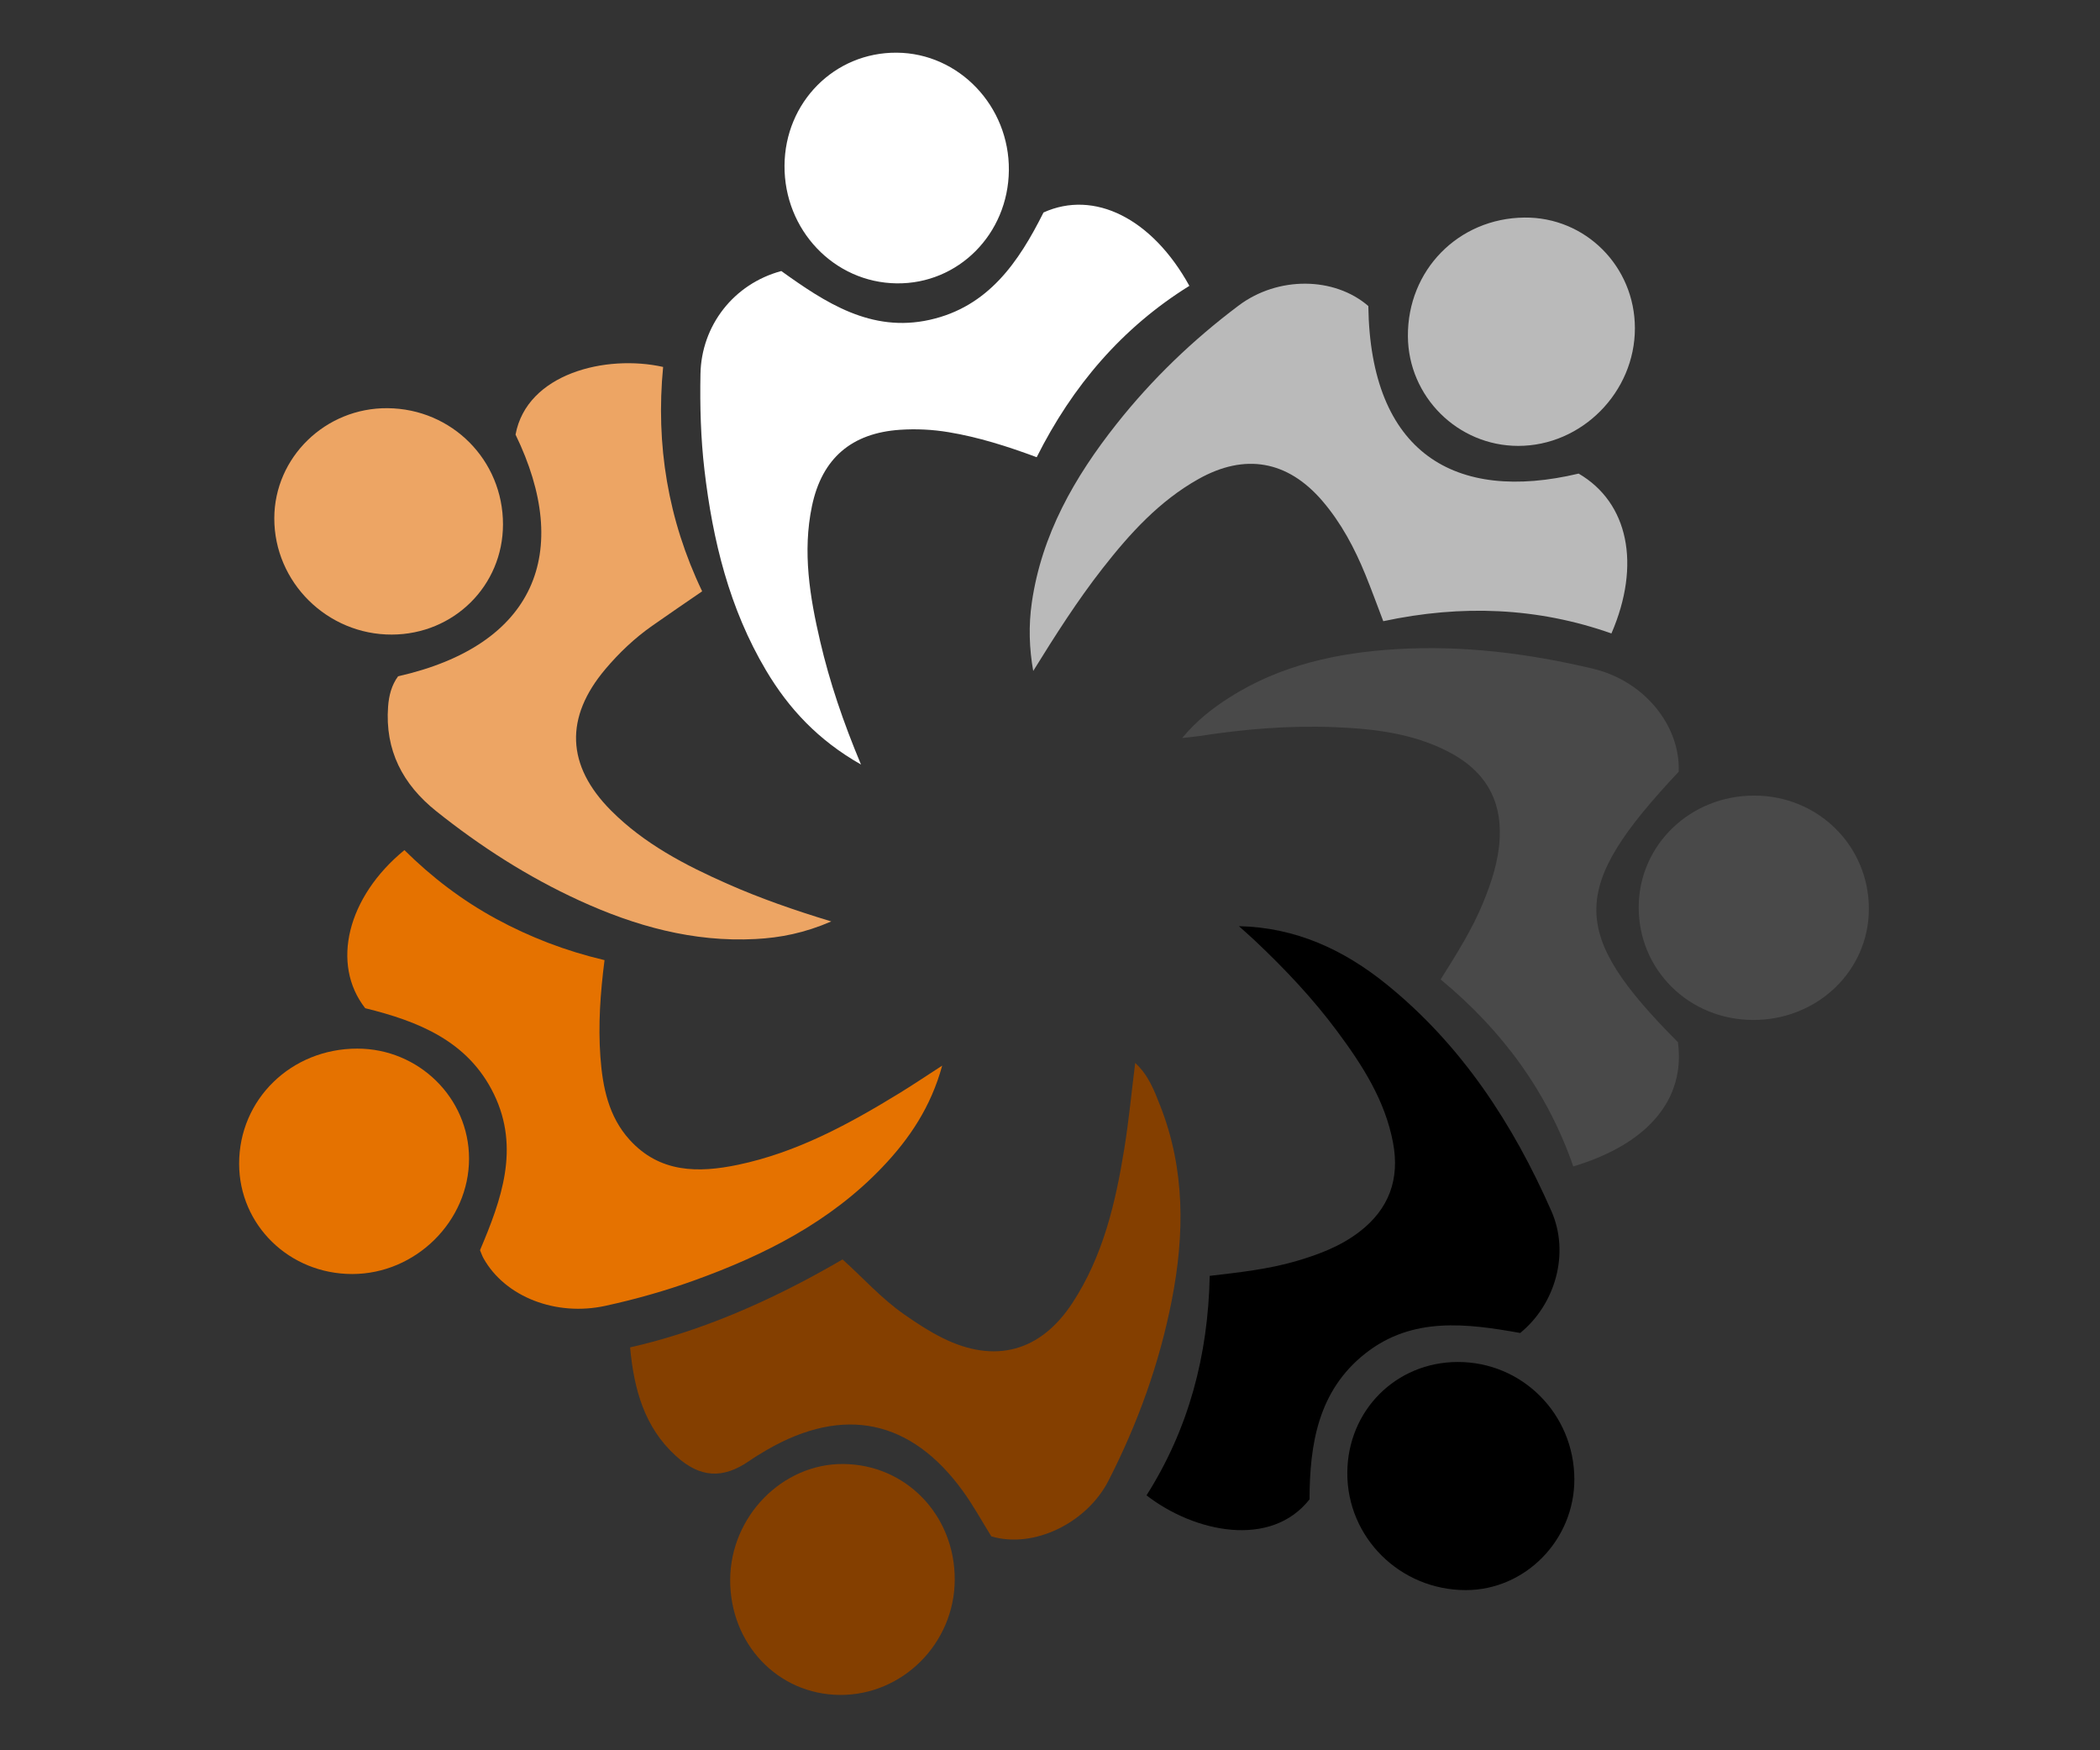
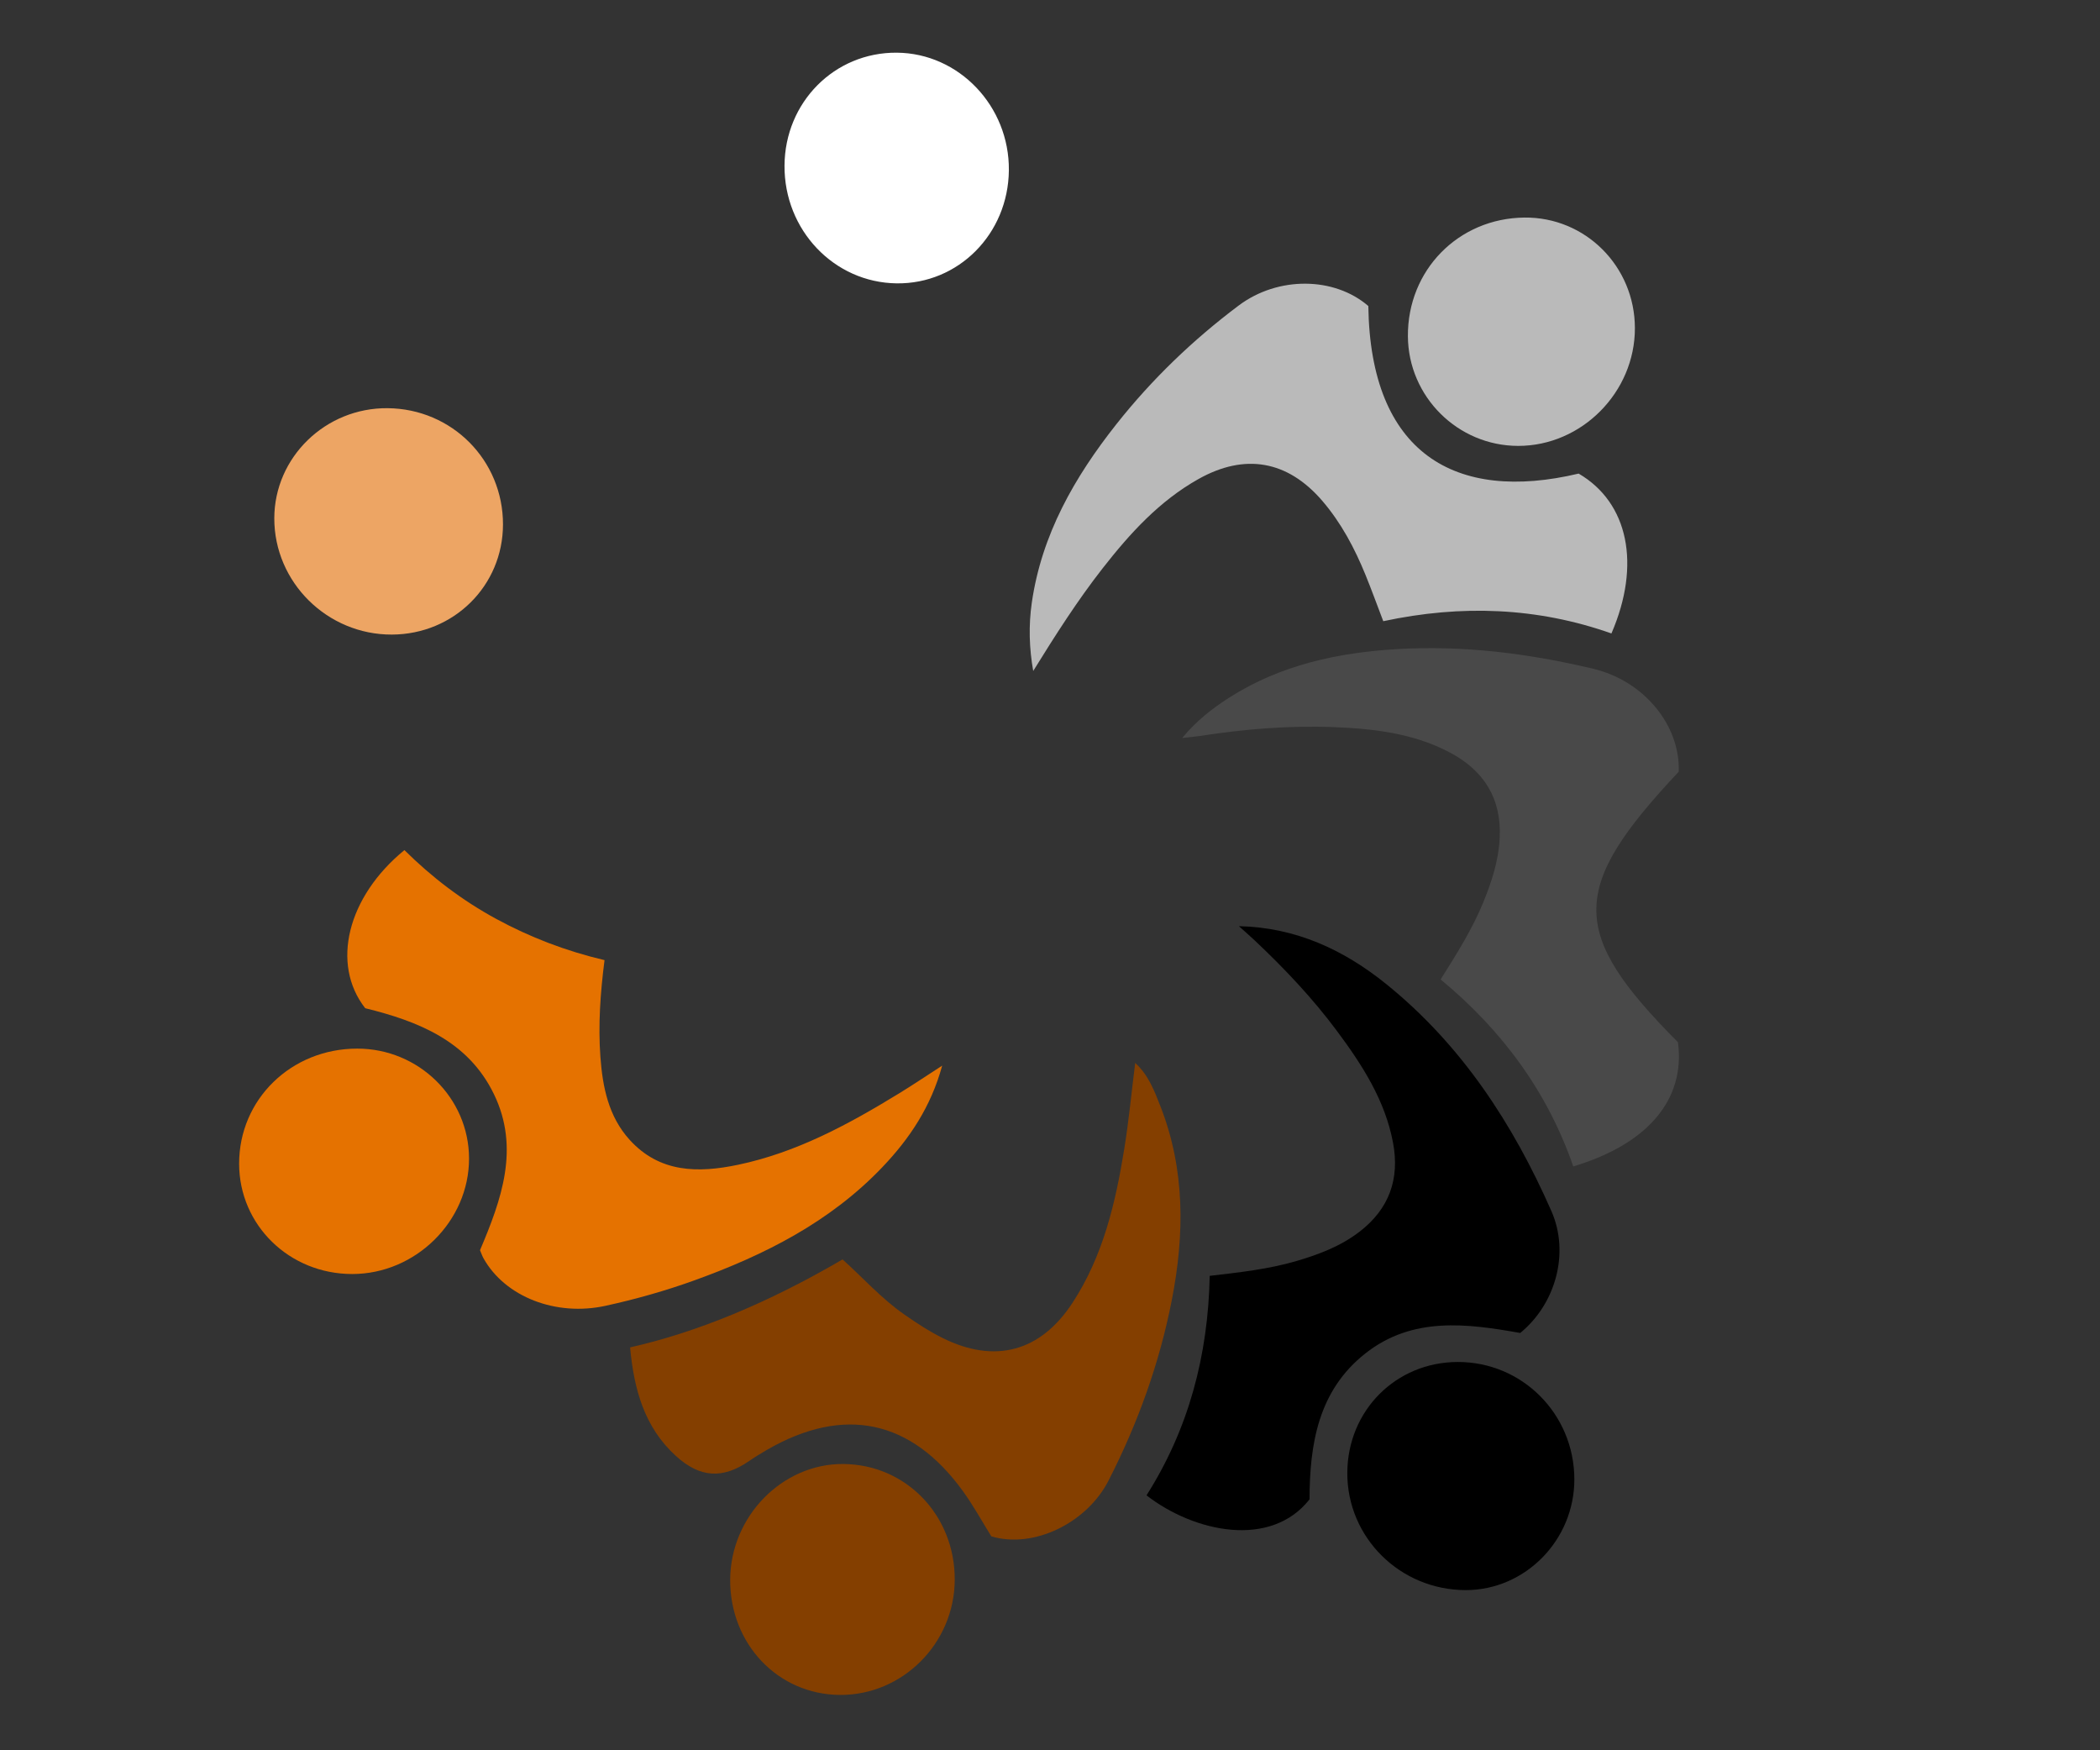
<svg xmlns="http://www.w3.org/2000/svg" id="Layer_1" data-name="Layer 1" version="1.1" viewBox="0 0 300 250">
  <rect x="0" y="0" width="300" height="250" fill="#333333" stroke="none" />
  <defs>
    <style>
      .cls-1 {
        fill: #bababa;
      }

      .cls-1, .cls-2, .cls-3, .cls-4, .cls-5, .cls-6, .cls-7 {
        stroke-width: 0px;
      }

      .cls-2 {
        fill: #e57200;
      }

      .cls-3 {
        fill: #eda564;
      }

      .cls-4 {
        fill: #843f00;
      }

      .cls-5 {
        fill: #000;
      }

      .cls-6 {
        fill: #494949;
      }

      .cls-7 {
        fill: #fff;
      }
    </style>
  </defs>
  <path class="cls-2" d="M134.598,152.205c-1.6,5.876-4.662,10.437-8.551,14.511-7.47,7.828-16.823,12.546-26.828,16.156-4.154,1.499-8.403,2.7-12.72,3.643-7.081,1.546-14.326-1.27-17.42-6.773-.188-.334-.307-.706-.506-1.171,3.046-7.18,5.741-14.557,1.985-22.297-3.698-7.62-10.848-10.412-18.386-12.268-4.93-6.305-2.56-15.907,5.602-22.584,3.893,3.863,8.243,7.181,13.097,9.819,4.845,2.633,9.953,4.593,15.491,5.899-.604,4.721-.923,9.273-.59,13.827.314,4.299,1.158,8.506,4.168,11.828,4.292,4.739,9.793,4.769,15.485,3.577,8.401-1.759,15.814-5.79,23.04-10.214,1.964-1.203,3.875-2.493,6.134-3.951v-.002h-.001Z" />
  <path class="cls-4" d="M90.011,192.454c9.593-2.163,19.711-6.352,30.354-12.565,2.894,2.594,5.52,5.557,8.766,7.826,1.783,1.247,3.591,2.437,5.539,3.404,7.449,3.698,13.96,1.968,18.533-5.015,4.388-6.701,6.168-14.317,7.418-22.074.64-3.97,1.022-7.982,1.55-12.208,1.918,1.76,2.748,4.013,3.595,6.17,3.548,9.034,3.464,18.34,1.639,27.689-1.761,9.022-4.853,17.6-9.039,25.791-3.111,6.087-10.73,9.776-16.748,7.973-1.327-2.129-2.553-4.378-4.042-6.437-7.413-10.256-17.033-12.264-28.006-5.922-.87.503-1.73,1.03-2.557,1.6-3.767,2.594-7.018,2.407-10.455-.724-4.531-4.126-5.991-9.55-6.545-15.508h-.002Z" />
-   <path class="cls-3" d="M73.649,62.076c1.606-8.705,12.882-11.496,21.083-9.664-1.069,11.091.676,21.812,5.576,32.048-2.469,1.701-4.829,3.301-7.161,4.941-2.485,1.748-4.677,3.826-6.638,6.141-5.863,6.922-5.625,13.798.789,20.237,4.73,4.747,10.569,7.789,16.619,10.463,4.638,2.05,9.423,3.723,14.838,5.372-3.851,1.663-7.287,2.328-10.836,2.513-8.892.464-17.181-1.849-25.167-5.509-7.36-3.373-14.125-7.715-20.44-12.761-4.783-3.821-7.336-8.702-6.869-14.949.117-1.566.5-3.051,1.428-4.311,19.619-4.432,24.934-17.708,16.778-34.522h0Z" />
  <path class="cls-5" d="M176.988,132.29c8.129.174,14.998,3.377,21.079,8.295,10.735,8.682,18.07,19.922,23.563,32.403,2.64,5.999.594,13.282-4.456,17.406-7.585-1.348-15.391-2.39-22.129,2.926-6.728,5.308-7.951,12.942-7.968,20.836-5.514,7.02-16.414,4.756-23.29-.57,6.026-9.489,8.8-19.987,9.029-31.349,4.228-.494,8.373-.944,12.386-2.118,3.215-.94,6.318-2.116,9.007-4.182,4.23-3.25,5.776-7.525,4.795-12.725-1.138-6.035-4.365-11.042-7.939-15.859-3.52-4.746-7.567-9.021-11.862-13.067-.723-.681-1.476-1.331-2.215-1.995h0Z" />
-   <path class="cls-7" d="M122.999,109.202c-6.105-3.462-10.318-7.979-13.562-13.442-5.244-8.831-7.622-18.553-8.802-28.641-.533-4.552-.653-9.116-.569-13.692.128-6.922,4.743-12.878,11.548-14.713,6.269,4.493,12.814,8.839,21.207,6.968,8.382-1.868,12.714-8.269,16.251-15.331,7.246-3.285,15.526.849,20.838,10.48-9.614,5.977-16.702,14.292-21.811,24.475-4.189-1.555-8.301-2.864-12.578-3.574-2.306-.382-4.62-.5-6.95-.343-6.915.466-11.149,4.072-12.578,10.903-1.367,6.533-.309,12.962,1.177,19.33,1.356,5.811,3.264,11.454,5.828,17.58h.001Z" />
  <path class="cls-1" d="M225.52,67.644c7.109,4.146,8.935,13.012,4.684,22.834-10.582-3.732-21.415-4.141-32.594-1.75-.839-2.193-1.646-4.421-2.539-6.614-1.556-3.818-3.474-7.438-6.178-10.584-4.951-5.76-11.059-6.825-17.68-3.109-5.593,3.139-9.799,7.774-13.685,12.742-3.622,4.631-6.772,9.583-9.926,14.674-.576-3.259-.671-6.503-.201-9.757,1.407-9.74,6.109-17.939,12.091-25.501,5.072-6.412,10.936-12.043,17.471-16.946,5.615-4.212,13.661-4.115,18.513.077.291,20.989,12.361,28.139,30.044,23.934h0Z" />
  <path class="cls-6" d="M239.704,148.863c1.095,8.124-4.241,14.535-14.951,17.741-3.696-10.68-10.185-19.468-18.949-26.706,2.275-3.616,4.511-7.147,6.098-11.027,1.206-2.949,2.184-5.948,2.341-9.179.276-5.669-2.273-9.661-7.182-12.242-5.138-2.702-10.755-3.361-16.434-3.588-6.444-.257-12.848.272-19.217,1.261-.685.106-1.377.159-2.53.289,2.105-2.524,4.36-4.267,6.782-5.806,7.271-4.619,15.39-6.378,23.84-6.887,9.511-.573,18.866.605,28.106,2.805,7.217,1.719,12.454,8.059,12.208,14.705-15.66,16.645-15.679,22.995-.112,38.632v.002h0Z" />
  <path class="cls-4" d="M104.312,225.598c.059-9.005,7.441-16.547,16.139-16.489,8.977.06,15.975,7.32,15.94,16.537-.034,9.076-7.452,16.511-16.41,16.447-8.859-.063-15.73-7.296-15.67-16.495h.001Z" />
  <path class="cls-5" d="M208.245,194.538c9.216-.016,16.633,7.43,16.662,16.727.027,8.687-6.991,15.859-15.517,15.857-9.379-.002-16.964-7.52-16.917-16.767.045-8.881,6.945-15.801,15.772-15.817Z" />
  <path class="cls-2" d="M50.311,181.974c-8.975-.001-16.138-6.984-16.15-15.746-.013-9.192,7.43-16.448,16.875-16.451,8.785-.003,15.958,7.046,15.97,15.696.013,8.953-7.626,16.502-16.695,16.501Z" />
  <path class="cls-3" d="M71.855,74.91c-.009,8.751-7.022,15.699-15.874,15.73-9.225.031-16.811-7.469-16.796-16.609.014-8.712,7.31-15.805,16.18-15.728,9.205.08,16.5,7.427,16.491,16.607h0Z" />
  <path class="cls-7" d="M144.124,24.328c-.092,9.091-7.213,16.261-16.039,16.145-8.935-.117-16.07-7.611-16.012-16.819.057-9.059,7.145-16.191,16.031-16.129,8.886.062,16.113,7.642,16.02,16.803Z" />
-   <path class="cls-1" d="M217.771,31.075c8.718-.091,15.777,6.974,15.786,15.8.009,9.15-7.604,16.824-16.681,16.814-8.625-.009-15.687-7.028-15.748-15.651-.067-9.448,7.21-16.864,16.643-16.963Z" />
-   <path class="cls-6" d="M234.1,129.53c.046-8.878,7.405-15.933,16.579-15.893,9.09.039,16.305,7.202,16.302,16.185-.003,8.854-7.384,15.913-16.588,15.863-9.145-.049-16.339-7.182-16.292-16.155h0Z" />
+   <path class="cls-1" d="M217.771,31.075c8.718-.091,15.777,6.974,15.786,15.8.009,9.15-7.604,16.824-16.681,16.814-8.625-.009-15.687-7.028-15.748-15.651-.067-9.448,7.21-16.864,16.643-16.963" />
</svg>